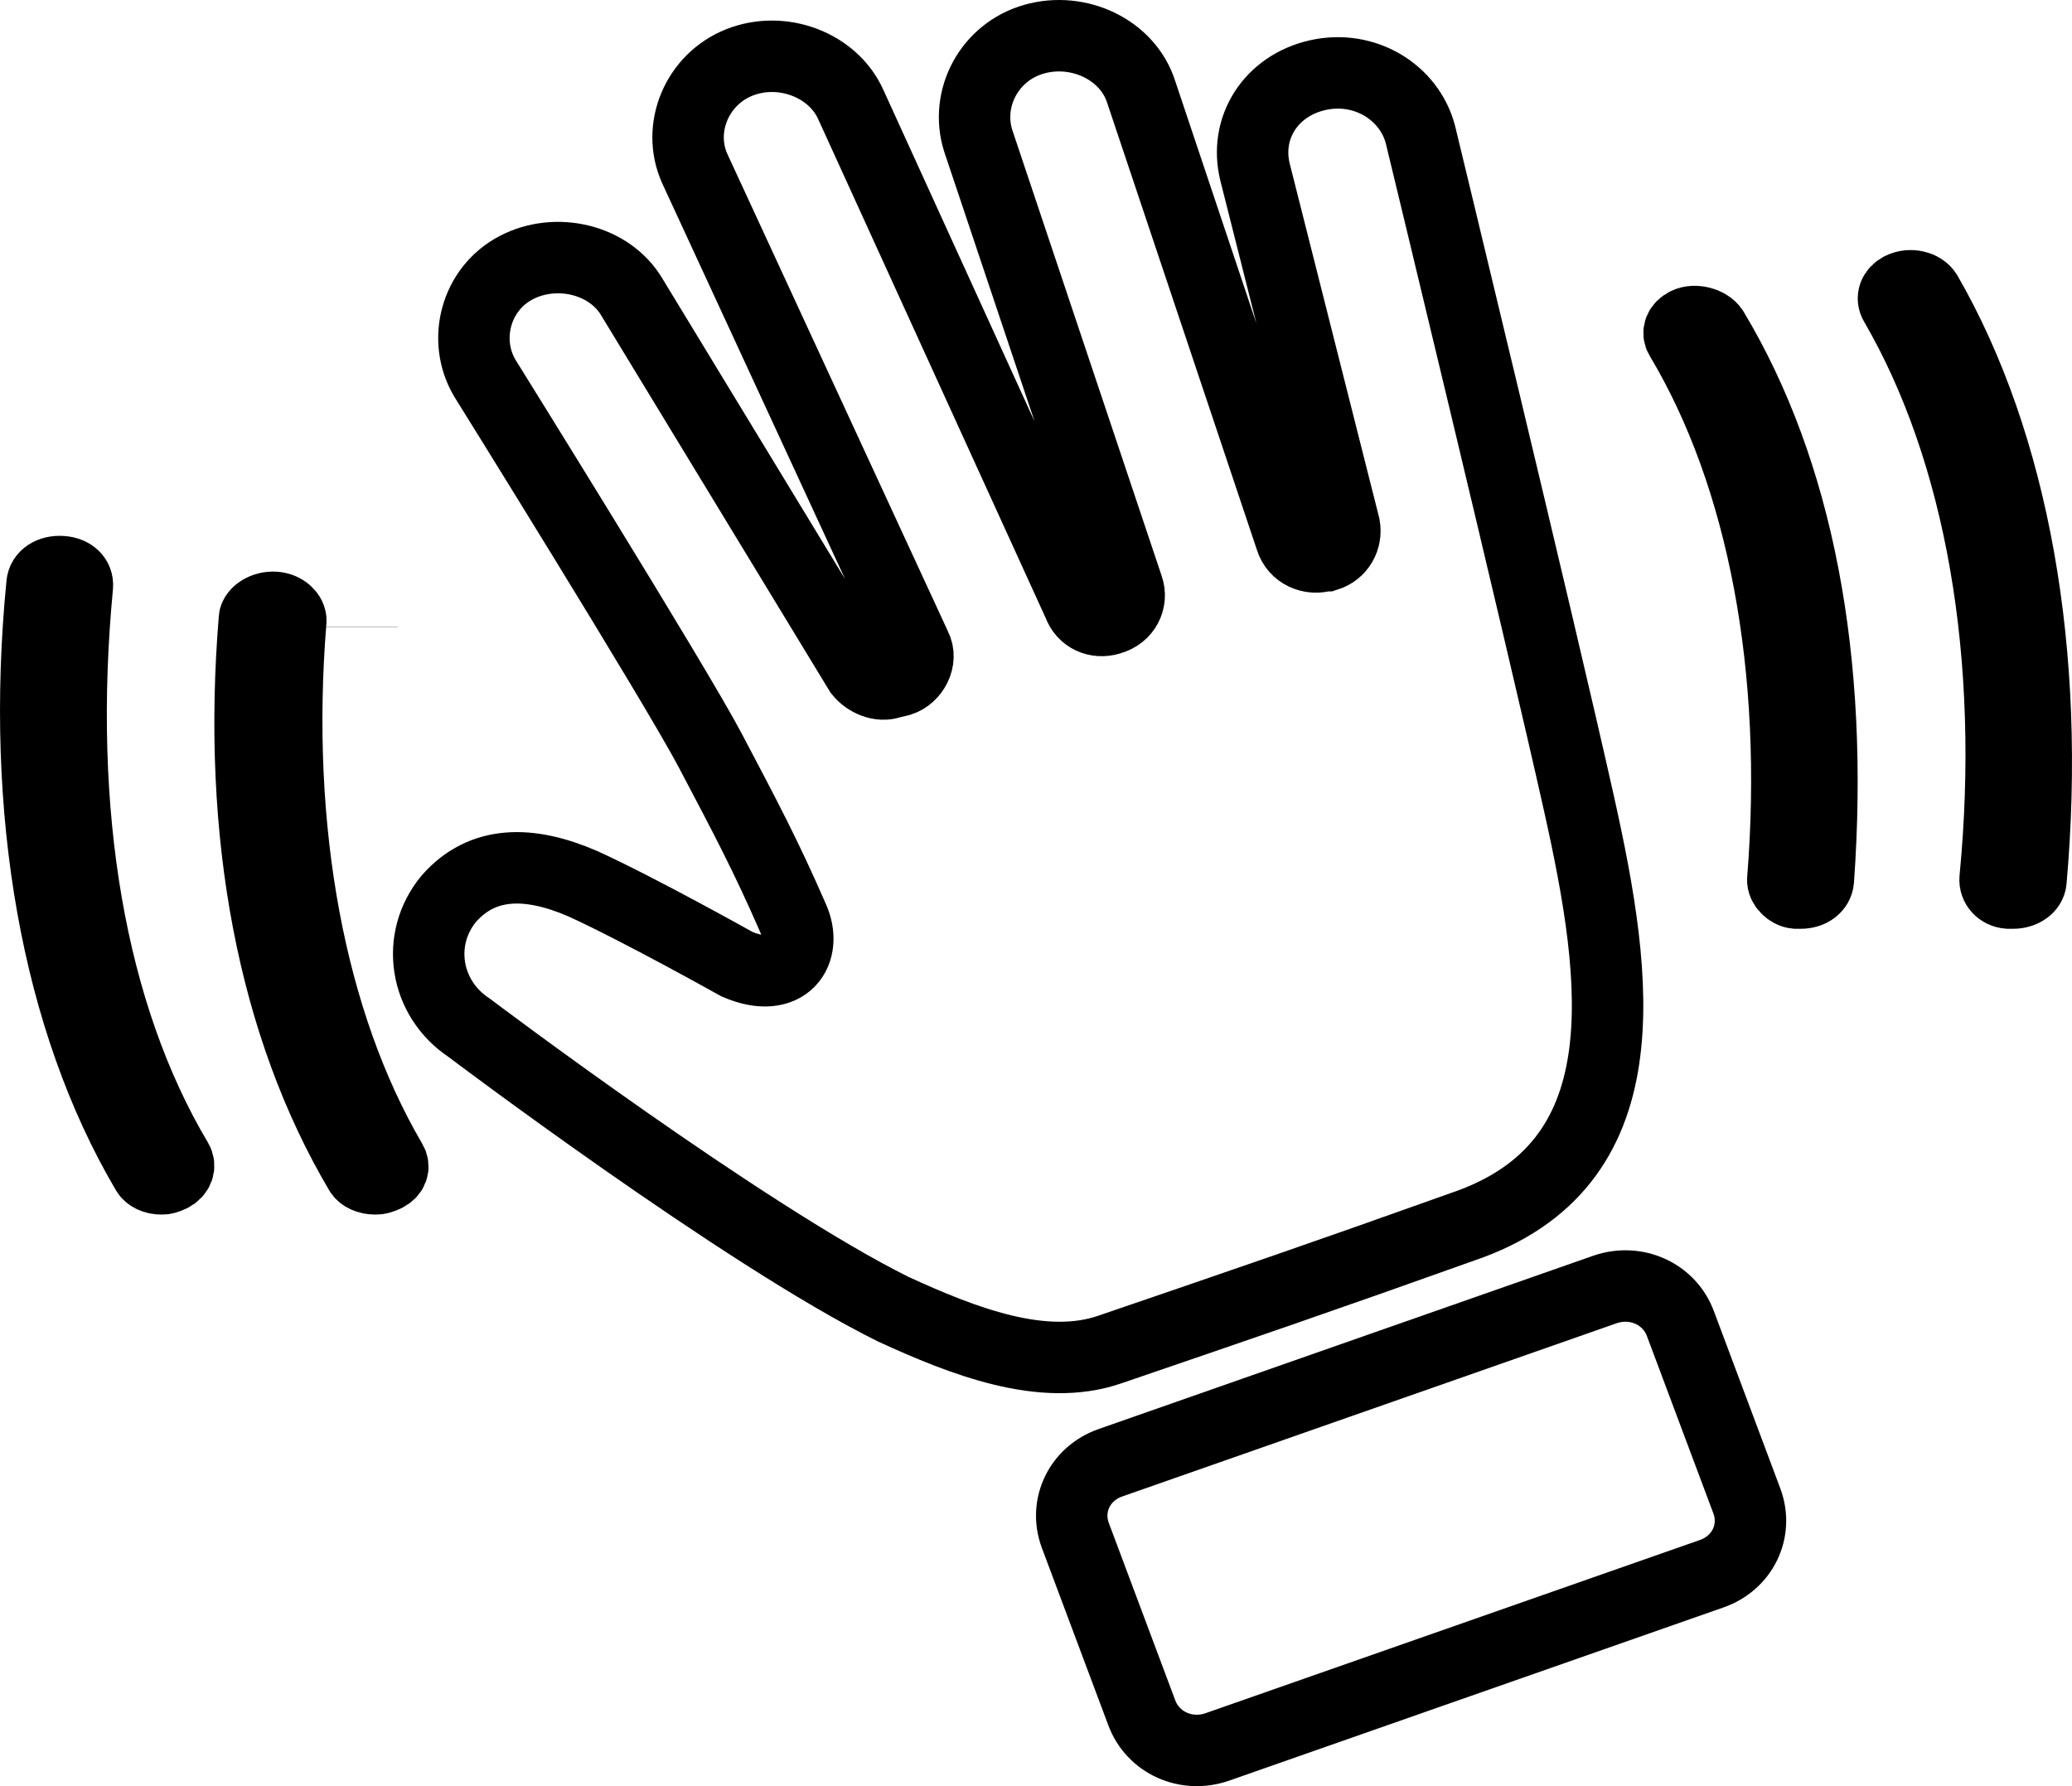
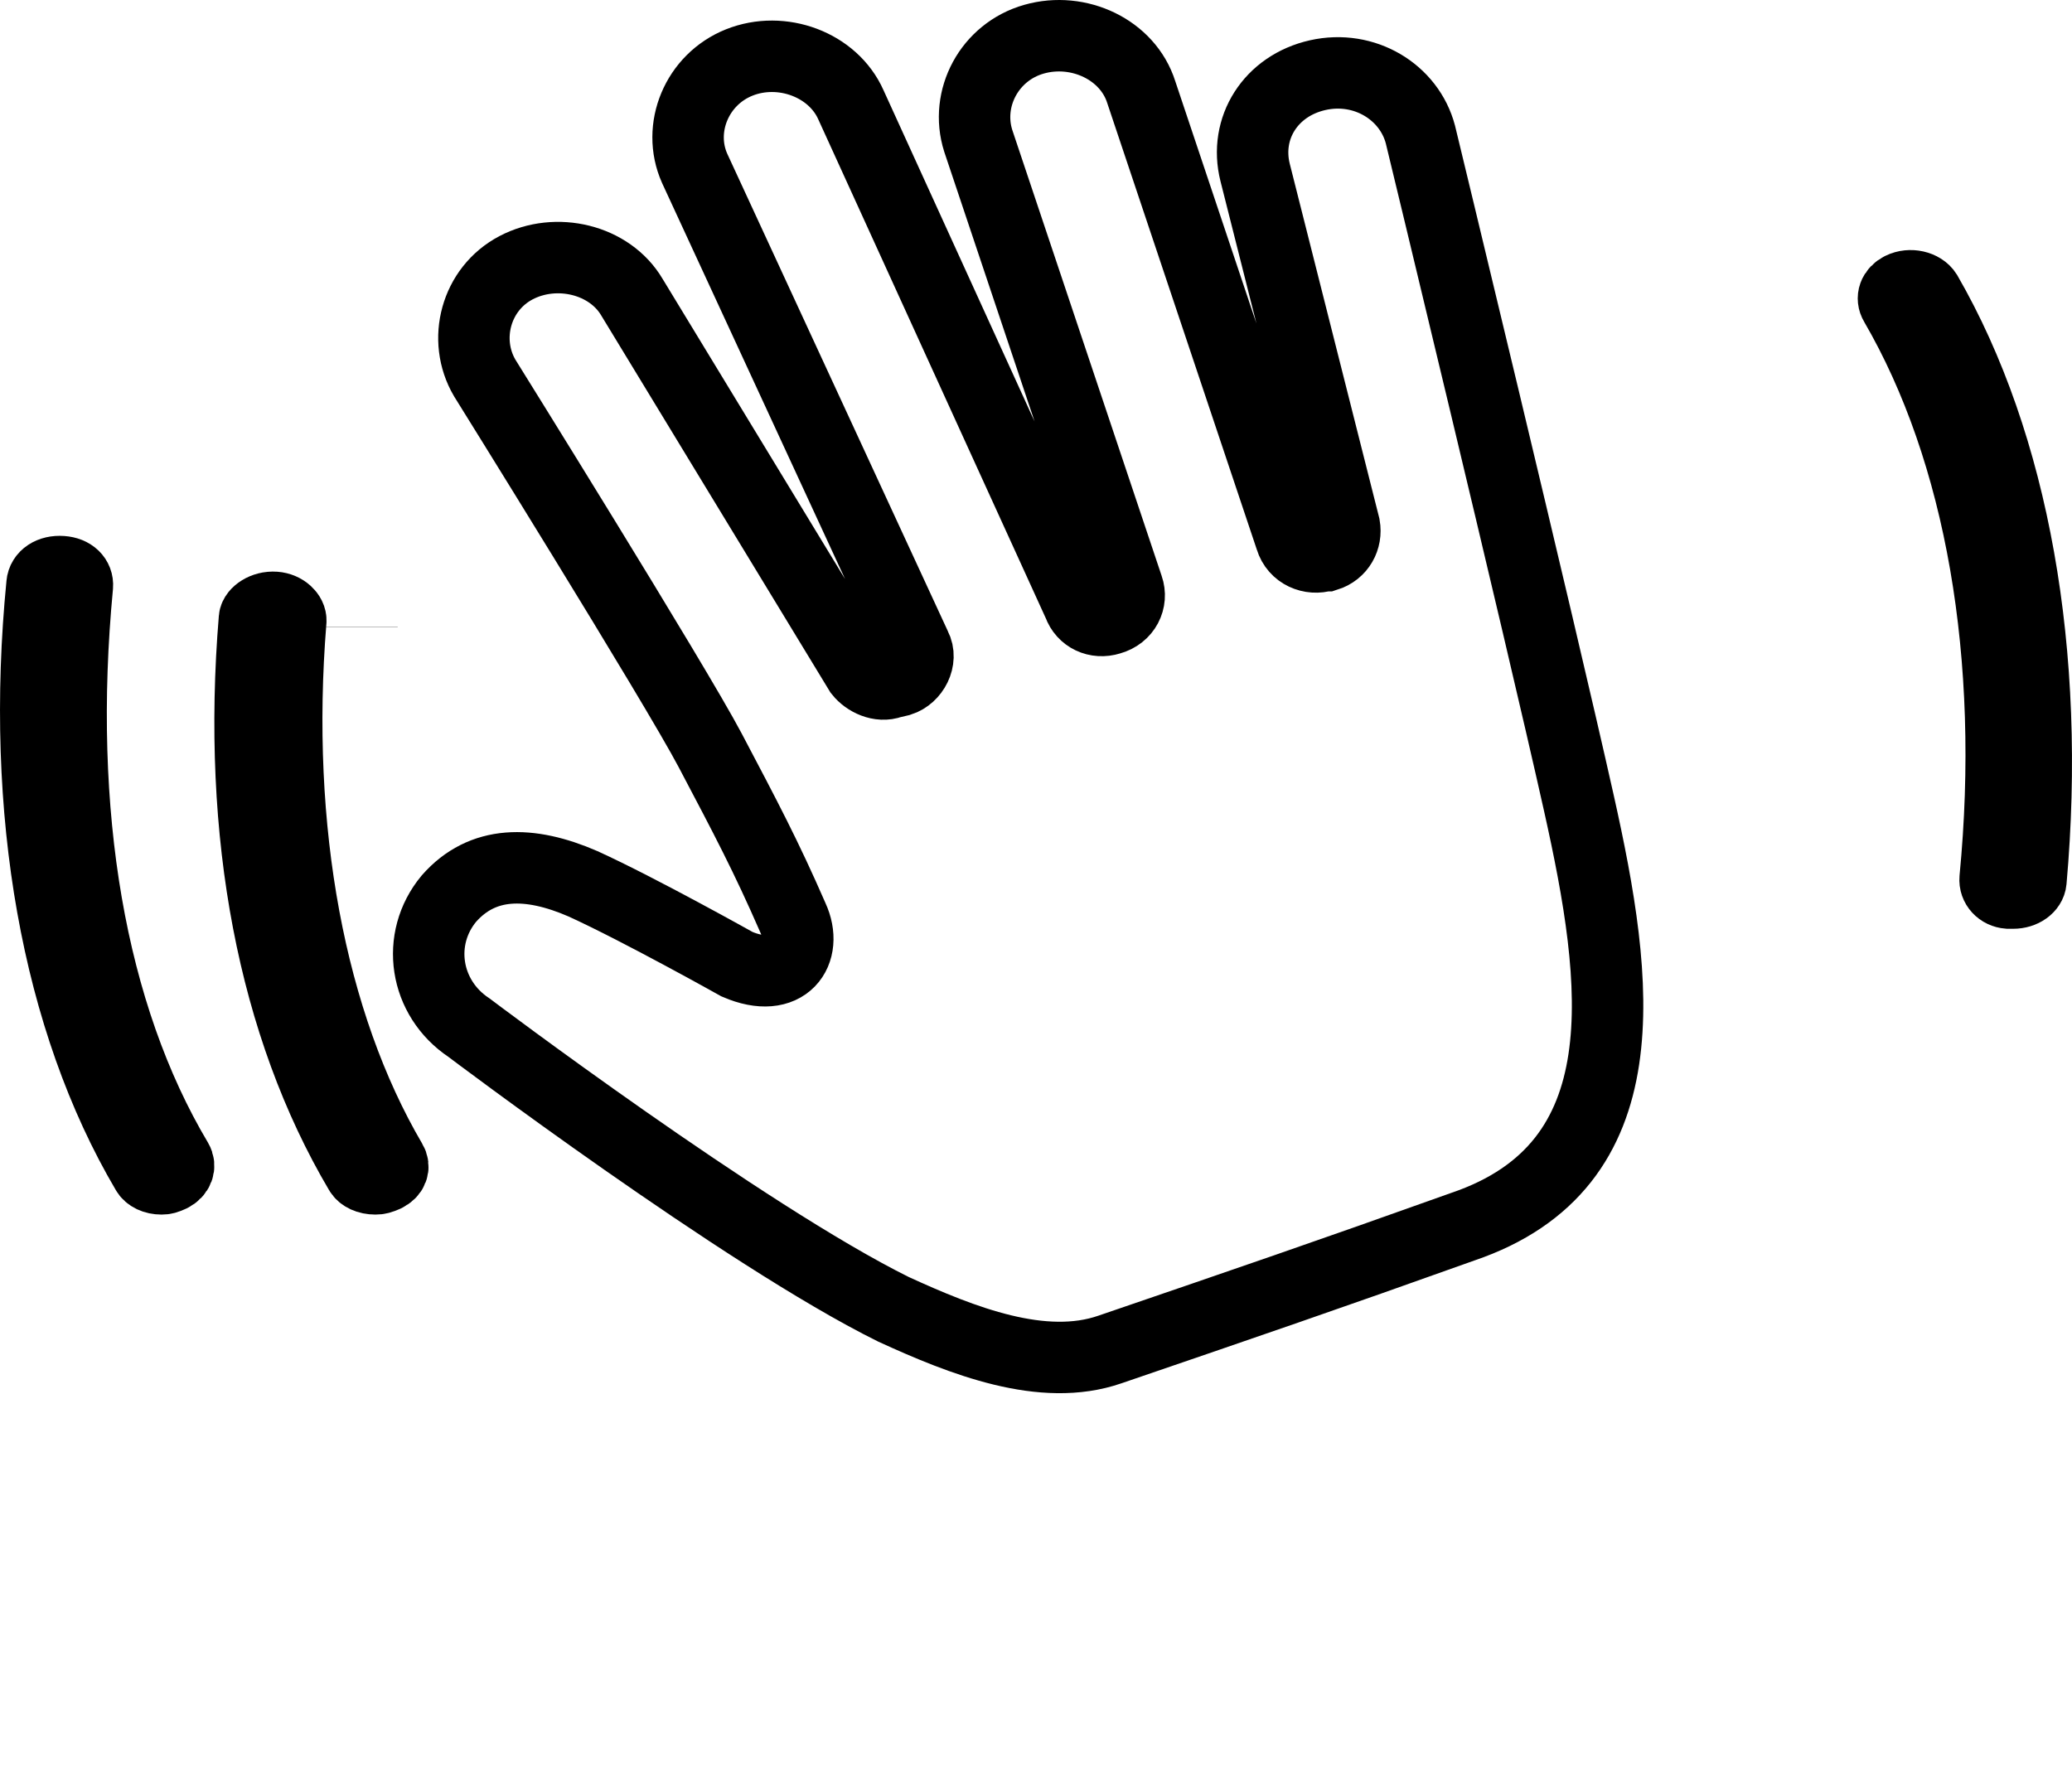
<svg xmlns="http://www.w3.org/2000/svg" width="58px" height="50px" viewBox="0 0 58 50" version="1.1">
  <title>wave</title>
  <desc>Created with Sketch.</desc>
  <g id="Page-1" stroke="none" stroke-width="1" fill="none" fill-rule="evenodd">
    <g id="Artboard" transform="translate(-381, -273)" stroke="#000000" stroke-width="2">
      <g id="wave" transform="translate(381, 274)">
        <path d="M31.071,36.776 C34.884,35.472 37.134,34.702 40.948,33.339 C46.011,31.62 45.323,26.525 44.198,21.488 C43.073,16.451 39.76,2.763 39.76,2.763 C39.447,1.578 38.197,0.808 36.884,1.104 C35.572,1.4 34.821,2.586 35.134,3.83 L37.634,13.726 C37.697,14.081 37.509,14.437 37.134,14.555 L37.072,14.555 C36.697,14.674 36.259,14.496 36.134,14.081 L31.946,1.578 C31.571,0.393 30.196,-0.259 28.945,0.097 C27.695,0.452 27.007,1.756 27.383,2.941 L31.571,15.444 C31.696,15.799 31.508,16.214 31.071,16.333 C30.696,16.451 30.321,16.273 30.196,15.918 L23.819,1.934 C23.319,0.808 21.882,0.275 20.694,0.749 C19.506,1.223 18.943,2.586 19.444,3.711 L25.632,17.103 C25.82,17.459 25.57,17.933 25.195,18.051 L24.945,18.11 C24.632,18.229 24.257,18.051 24.069,17.814 L17.693,7.326 C17.068,6.259 15.568,5.904 14.443,6.496 C13.317,7.089 12.942,8.511 13.567,9.578 C13.567,9.578 18.881,18.11 19.881,20.007 C20.881,21.903 21.444,22.969 22.194,24.688 C22.632,25.636 22.007,26.584 20.631,25.991 C20.631,25.991 17.881,24.451 16.318,23.74 C14.818,23.088 13.505,23.088 12.567,24.154 C11.63,25.28 11.88,26.939 13.13,27.769 C13.13,27.769 20.819,33.576 25.007,35.65 C26.945,36.539 29.195,37.427 31.071,36.776 Z" id="Path" />
-         <path d="M47.039,36.054 C46.728,35.216 45.798,34.797 44.929,35.096 L31.093,39.944 C30.224,40.243 29.79,41.141 30.1,41.979 L31.961,46.946 C32.272,47.784 33.202,48.203 34.071,47.904 L47.907,43.056 C48.776,42.757 49.21,41.859 48.9,41.021 L47.039,36.054 Z" id="Path" />
-         <path d="M47.207,8.049 C47.01,8.146 46.956,8.315 47.039,8.452 C49.363,12.332 50.376,17.745 49.905,23.622 C49.891,23.785 50.08,23.983 50.273,24 C50.313,24 50.313,24 50.338,24 C50.362,24 50.362,24 50.402,24 C50.693,24 50.882,23.84 50.899,23.641 C51.343,17.471 50.323,12.188 47.946,8.233 C47.817,8.038 47.442,7.933 47.207,8.049 Z" id="Path" />
        <path d="M53.925,7.209 C53.807,7.019 53.472,6.932 53.213,7.061 C53.011,7.161 52.952,7.348 53.046,7.505 C55.452,11.645 56.448,17.39 55.848,23.599 C55.83,23.806 55.991,23.982 56.219,24 C56.259,24 56.259,24 56.284,24 C56.308,24 56.308,24 56.349,24 C56.636,24 56.835,23.835 56.85,23.664 C57.417,17.293 56.361,11.432 53.925,7.209 Z" id="Path" />
        <path d="M8.139,16.384 L8.139,16.379 C8.153,16.22 7.962,16.022 7.693,16.002 C7.383,15.98 7.137,16.169 7.123,16.314 C6.622,22.361 7.661,27.726 10.074,31.81 C10.134,31.917 10.296,32 10.509,32 C10.598,32 10.656,31.985 10.791,31.926 C10.99,31.829 11.043,31.664 10.955,31.519 C8.672,27.627 7.668,22.213 8.139,16.384 Z M10.132,16.548 C10.132,16.549 10.132,16.55 10.132,16.551 L10.132,16.545 C10.132,16.546 10.132,16.547 10.132,16.548 Z" id="Path" />
        <path d="M2.166,15.401 C2.182,15.195 2.023,15.023 1.731,15.002 C1.405,14.979 1.195,15.14 1.177,15.349 C0.551,21.713 1.602,27.566 4.105,31.809 C4.165,31.919 4.32,32 4.523,32 C4.606,32 4.66,31.986 4.789,31.927 C4.989,31.828 5.048,31.64 4.96,31.493 C2.524,27.402 1.562,21.75 2.166,15.401 Z" id="Path" />
      </g>
    </g>
  </g>
</svg>